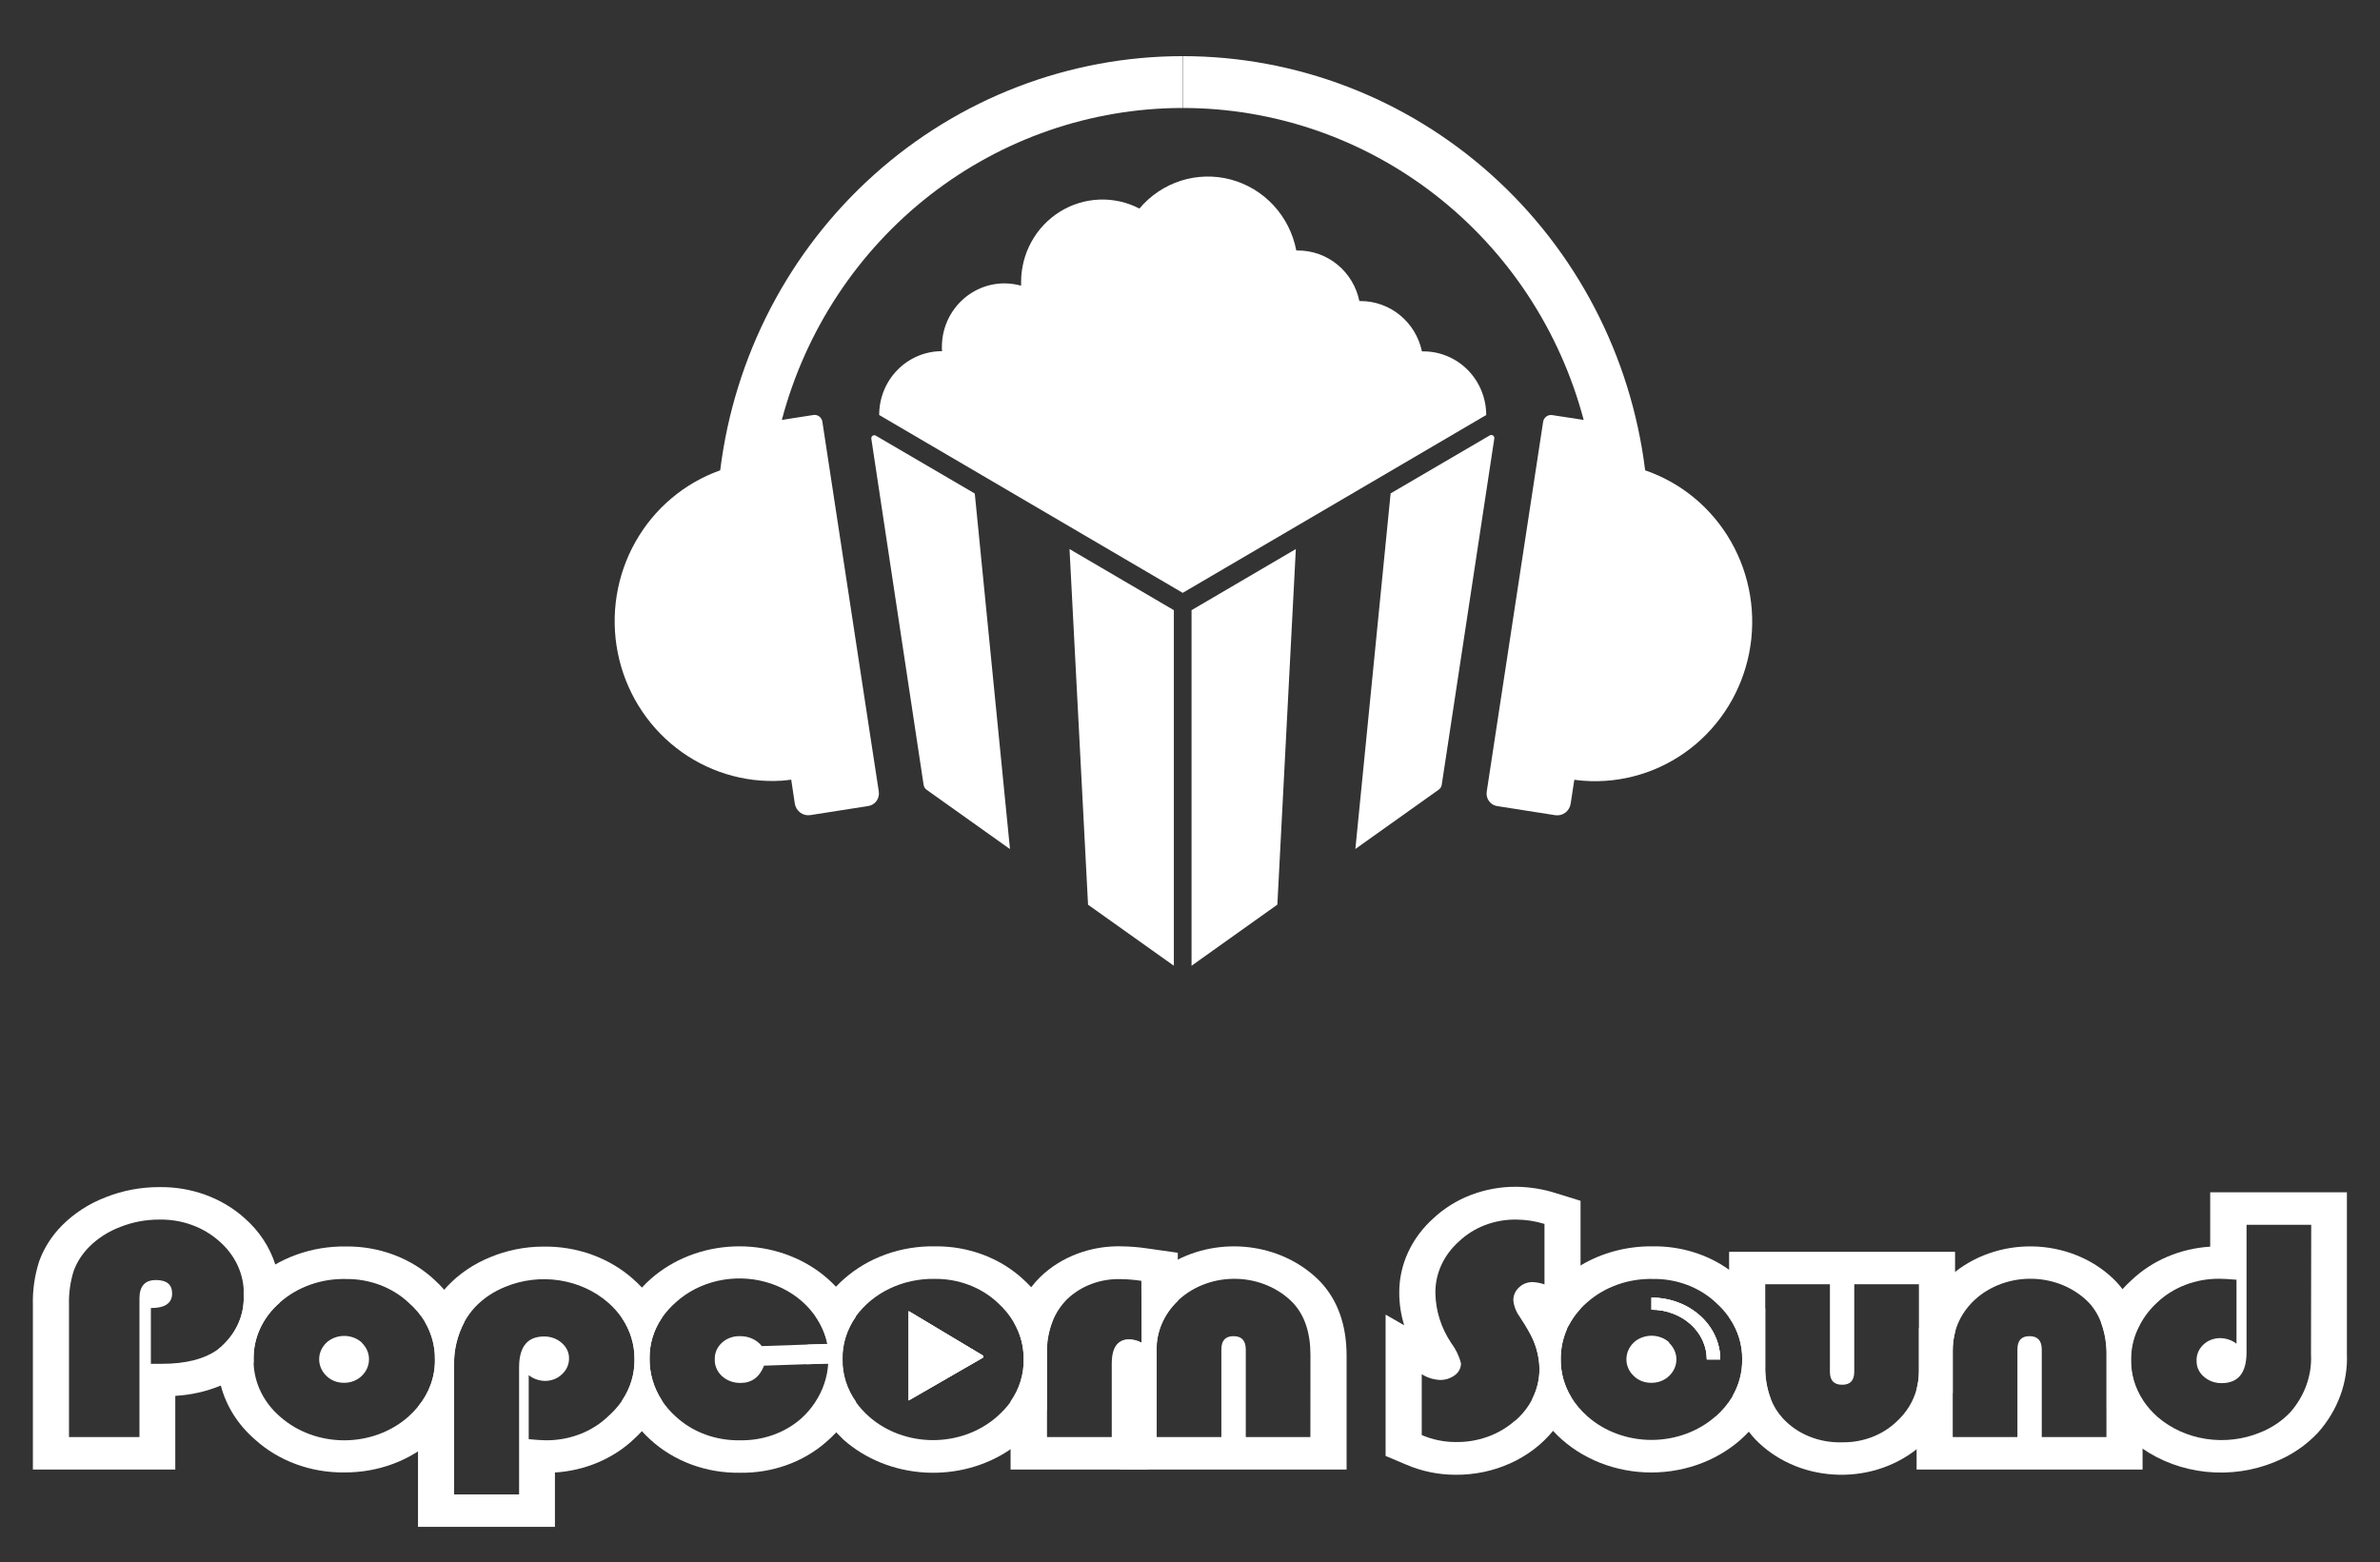
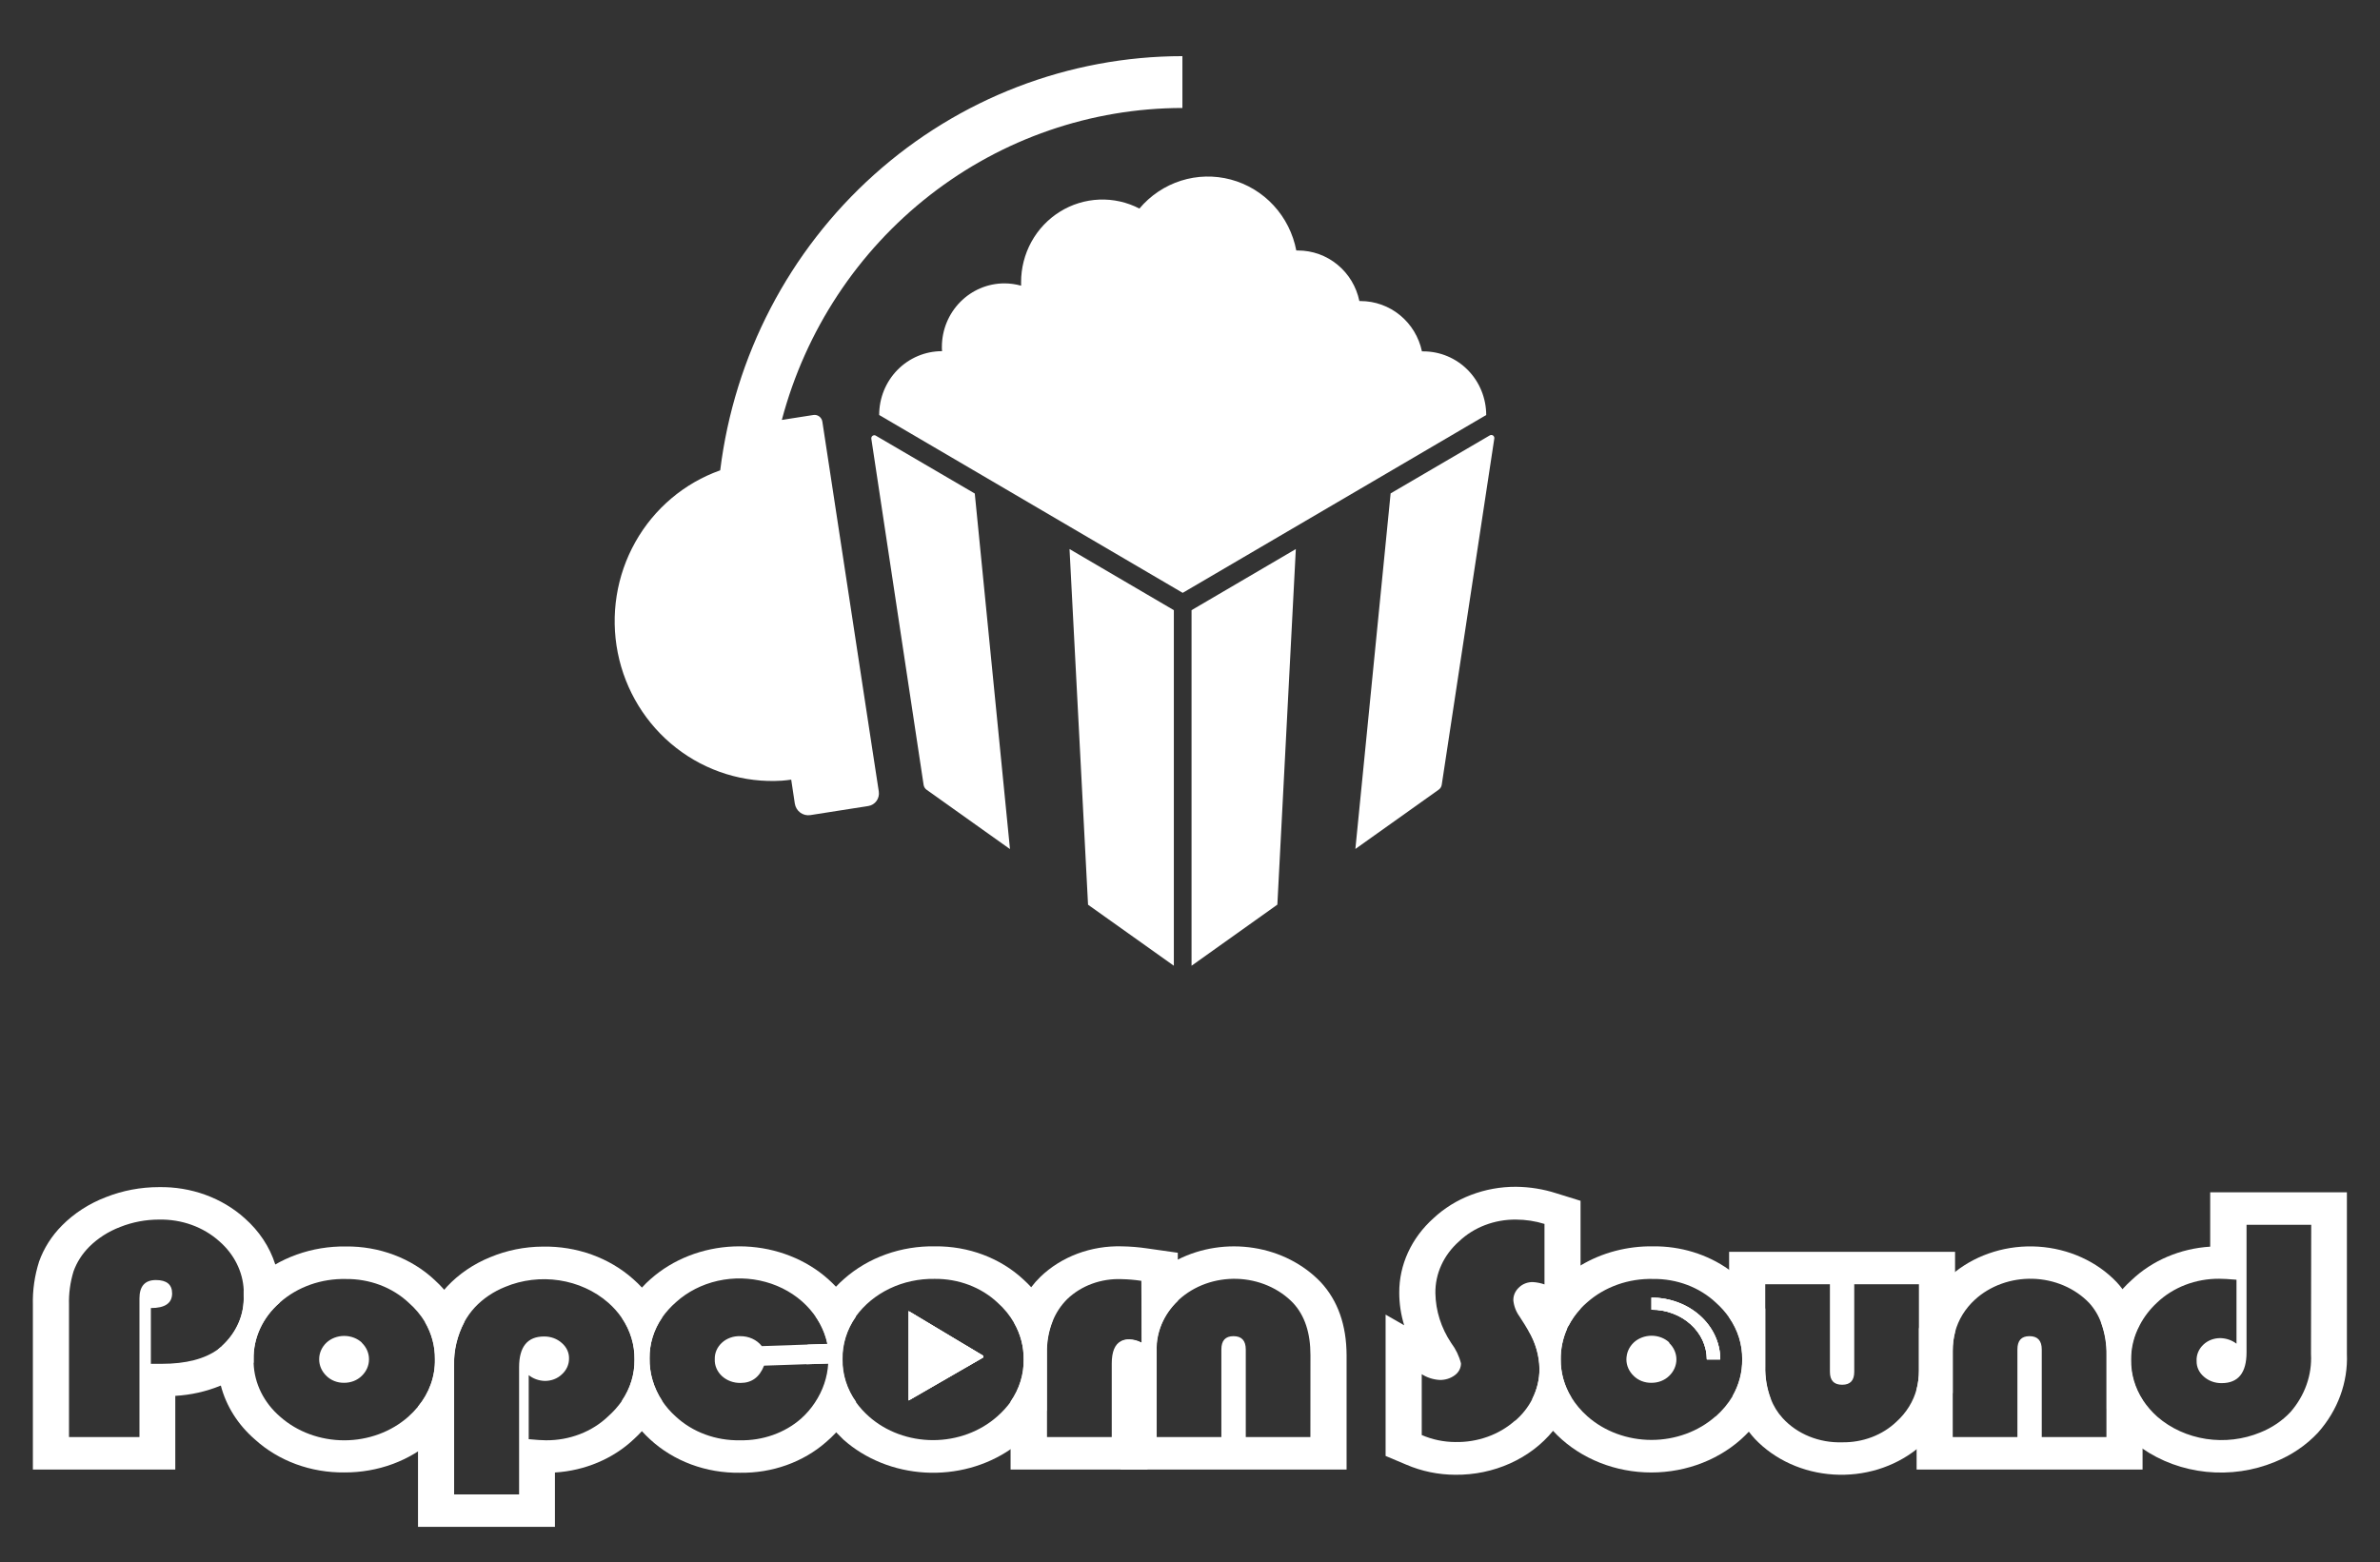
<svg xmlns="http://www.w3.org/2000/svg" width="163" height="107" viewBox="0 0 163 107" fill="none">
  <rect x="0" y="0" width="163" height="107" fill="#333333" stroke="none" />
  <g clip-path="url(#clip0_348_515)">
    <path d="M66.76 33.805L69.171 58.161L63.463 54.099C63.408 54.06 63.362 54.01 63.326 53.952C63.29 53.894 63.267 53.829 63.256 53.762L59.674 30.045C59.67 30.008 59.676 29.971 59.691 29.937C59.706 29.903 59.729 29.874 59.759 29.853C59.788 29.831 59.823 29.818 59.859 29.814C59.895 29.81 59.932 29.817 59.965 29.832L66.76 33.805Z" fill="white" />
    <path d="M80.394 41.795V66.151L74.517 61.971V61.965L73.249 37.609L80.394 41.795Z" fill="white" />
    <path d="M81.606 41.795L88.748 37.609L87.483 61.965L81.606 66.151V41.795Z" fill="white" />
    <path d="M80.98 3.846V7.396C74.728 7.402 68.653 9.498 63.694 13.361C58.735 17.224 55.169 22.637 53.546 28.764L55.701 28.427C55.771 28.415 55.844 28.418 55.913 28.434C55.983 28.451 56.049 28.482 56.106 28.525C56.164 28.568 56.213 28.622 56.25 28.685C56.287 28.747 56.311 28.816 56.322 28.888L56.867 32.459L59.688 50.966L60.187 54.22C60.22 54.447 60.164 54.679 60.03 54.864C59.897 55.049 59.696 55.173 59.473 55.209L55.496 55.833C55.253 55.87 55.005 55.809 54.806 55.661C54.608 55.514 54.474 55.292 54.435 55.046L54.188 53.404C53.975 53.436 53.762 53.457 53.546 53.475C50.946 53.638 48.376 52.84 46.311 51.229C44.245 49.618 42.824 47.303 42.309 44.712C41.795 42.12 42.222 39.428 43.511 37.131C44.801 34.834 46.866 33.088 49.325 32.216C50.292 24.387 54.042 17.184 59.87 11.961C65.698 6.737 73.204 3.852 80.98 3.846Z" fill="white" />
    <path d="M97.49 24.069H97.385C97.179 23.094 96.65 22.22 95.886 21.593C95.123 20.966 94.17 20.623 93.188 20.622H93.1C92.898 19.643 92.37 18.764 91.604 18.133C90.839 17.502 89.883 17.158 88.897 17.158H88.78C88.559 16.002 88.021 14.933 87.228 14.073C86.435 13.214 85.419 12.598 84.296 12.299C83.174 11.999 81.992 12.026 80.884 12.377C79.776 12.729 78.789 13.39 78.035 14.286C77.186 13.845 76.238 13.634 75.285 13.672C74.331 13.71 73.403 13.995 72.59 14.502C71.776 15.008 71.105 15.718 70.639 16.563C70.174 17.409 69.93 18.361 69.932 19.33C69.932 19.413 69.932 19.489 69.932 19.569C69.559 19.465 69.175 19.411 68.789 19.41C67.653 19.412 66.565 19.871 65.763 20.686C64.96 21.501 64.508 22.606 64.507 23.758C64.507 23.862 64.507 23.965 64.521 24.054H64.507C63.942 24.055 63.383 24.168 62.861 24.388C62.339 24.608 61.865 24.93 61.466 25.337C61.068 25.743 60.752 26.225 60.536 26.755C60.321 27.285 60.212 27.853 60.213 28.427L66.655 32.201L81 40.609L95.345 32.204L101.787 28.427C101.785 27.271 101.332 26.163 100.527 25.346C99.721 24.529 98.629 24.07 97.49 24.069Z" fill="white" />
    <path d="M95.24 33.796L92.826 58.152L98.534 54.09C98.589 54.051 98.636 54.001 98.671 53.943C98.707 53.885 98.731 53.82 98.741 53.753L102.341 30.036C102.347 29.997 102.342 29.957 102.326 29.92C102.31 29.884 102.285 29.853 102.253 29.831C102.22 29.808 102.182 29.796 102.143 29.794C102.104 29.793 102.066 29.803 102.032 29.823L95.24 33.796Z" fill="white" />
-     <path d="M119.796 44.73C119.282 47.34 117.847 49.669 115.76 51.281C113.673 52.892 111.078 53.674 108.462 53.481C108.244 53.463 108.034 53.442 107.821 53.41L107.57 55.052C107.533 55.298 107.401 55.519 107.203 55.667C107.005 55.814 106.758 55.876 106.515 55.839L102.533 55.214C102.423 55.197 102.316 55.158 102.221 55.099C102.125 55.04 102.042 54.962 101.975 54.87C101.909 54.778 101.862 54.674 101.835 54.564C101.809 54.453 101.805 54.339 101.822 54.226L102.318 50.972L105.139 32.465L105.684 28.894C105.707 28.75 105.784 28.62 105.901 28.533C106.017 28.447 106.163 28.41 106.305 28.433L108.462 28.764C106.838 22.633 103.267 17.216 98.302 13.353C93.337 9.49 87.256 7.396 81 7.396V3.846C88.779 3.846 96.29 6.729 102.122 11.953C107.954 17.177 111.706 24.383 112.672 32.216C115.155 33.068 117.247 34.807 118.558 37.11C119.869 39.413 120.309 42.122 119.796 44.73Z" fill="white" />
  </g>
  <path d="M19.171 88.726C19.174 88.008 19.066 87.294 18.85 86.603C18.469 85.407 17.749 84.32 16.761 83.449C15.993 82.756 15.076 82.209 14.067 81.842C13.057 81.475 11.976 81.295 10.887 81.314C9.638 81.314 8.403 81.548 7.26 81.999C6.11 82.438 5.083 83.101 4.251 83.938C3.539 84.655 3.003 85.498 2.677 86.412C2.37 87.378 2.226 88.38 2.252 89.384V100.658H12.005V95.613C13.081 95.552 14.134 95.314 15.113 94.91C15.785 94.63 16.398 94.247 16.924 93.78C17.082 93.639 17.231 93.491 17.37 93.335C17.37 93.255 17.37 93.175 17.37 93.095C17.357 92.376 17.509 91.662 17.815 90.998C18.122 90.333 18.576 89.733 19.151 89.233C19.166 89.059 19.171 88.895 19.171 88.726ZM15.212 92.196C15.128 92.272 15.039 92.343 14.945 92.414C14.039 93.081 12.748 93.419 11.065 93.419H10.333V89.598C11.303 89.598 11.788 89.264 11.788 88.597C11.788 87.987 11.417 87.68 10.674 87.68C9.932 87.68 9.551 88.098 9.551 88.935V98.433H4.726V89.384C4.703 88.606 4.808 87.83 5.038 87.079C5.261 86.459 5.627 85.887 6.112 85.402C6.702 84.814 7.428 84.349 8.24 84.041C9.074 83.71 9.975 83.539 10.887 83.538C11.653 83.522 12.415 83.645 13.126 83.901C13.837 84.158 14.483 84.541 15.024 85.028C16.036 85.909 16.633 87.105 16.692 88.37C16.692 88.485 16.692 88.606 16.692 88.726C16.72 89.366 16.601 90.004 16.343 90.601C16.085 91.198 15.694 91.741 15.193 92.196H15.212Z" fill="white" />
  <path d="M24.788 91.987C24.63 91.841 24.441 91.724 24.233 91.645C24.024 91.565 23.8 91.525 23.573 91.525C23.346 91.525 23.122 91.565 22.913 91.645C22.705 91.724 22.516 91.841 22.358 91.987C22.037 92.292 21.859 92.697 21.859 93.117C21.859 93.537 22.037 93.941 22.358 94.247C22.51 94.398 22.695 94.518 22.903 94.599C23.11 94.681 23.334 94.721 23.561 94.718C23.788 94.721 24.014 94.68 24.223 94.599C24.432 94.518 24.619 94.398 24.773 94.247C25.093 93.941 25.271 93.537 25.271 93.117C25.271 92.697 25.093 92.293 24.773 91.987H24.788ZM24.788 91.987C24.63 91.841 24.441 91.724 24.233 91.645C24.024 91.565 23.8 91.525 23.573 91.525C23.346 91.525 23.122 91.565 22.913 91.645C22.705 91.724 22.516 91.841 22.358 91.987C22.037 92.292 21.859 92.697 21.859 93.117C21.859 93.537 22.037 93.941 22.358 94.247C22.51 94.398 22.695 94.518 22.903 94.599C23.11 94.681 23.334 94.721 23.561 94.718C23.788 94.721 24.014 94.68 24.223 94.599C24.432 94.518 24.619 94.398 24.773 94.247C25.093 93.941 25.271 93.537 25.271 93.117C25.271 92.697 25.093 92.293 24.773 91.987H24.788ZM30.424 88.343C30.212 88.104 29.986 87.875 29.747 87.658C28.963 86.926 28.02 86.346 26.978 85.955C25.935 85.563 24.814 85.367 23.684 85.38C22.536 85.364 21.395 85.552 20.327 85.934C19.259 86.316 18.287 86.883 17.464 87.604C17.185 87.848 16.926 88.108 16.687 88.383C16.687 88.499 16.687 88.619 16.687 88.739C16.717 89.378 16.601 90.016 16.345 90.612C16.09 91.21 15.701 91.753 15.202 92.209C15.118 92.285 15.029 92.356 14.935 92.427C14.91 92.654 14.9 92.872 14.9 93.121C14.9 93.72 14.975 94.317 15.123 94.901C15.487 96.308 16.297 97.591 17.454 98.594C18.254 99.324 19.21 99.901 20.265 100.29C21.319 100.679 22.451 100.872 23.59 100.858C24.723 100.864 25.845 100.668 26.892 100.282C27.939 99.896 28.891 99.326 29.692 98.607C30.234 98.132 30.703 97.595 31.088 97.01V93.504C31.069 92.489 31.311 91.484 31.795 90.567C31.485 89.76 31.022 89.007 30.424 88.343ZM28.628 96.351C28.427 96.596 28.205 96.826 27.965 97.041C26.795 98.077 25.218 98.658 23.576 98.658C21.933 98.658 20.356 98.077 19.186 97.041C18.068 96.077 17.416 94.758 17.37 93.366C17.37 93.286 17.37 93.206 17.37 93.126C17.352 92.401 17.502 91.682 17.808 91.012C18.115 90.342 18.572 89.736 19.151 89.233L19.186 89.202C19.779 88.679 20.483 88.269 21.256 87.995C22.028 87.722 22.854 87.59 23.684 87.609C24.488 87.6 25.284 87.739 26.025 88.018C26.766 88.298 27.434 88.711 27.99 89.233C28.437 89.624 28.816 90.074 29.113 90.567C29.566 91.349 29.798 92.218 29.786 93.099C29.813 94.269 29.405 95.413 28.628 96.351ZM23.571 91.524C23.345 91.519 23.121 91.556 22.913 91.632C22.704 91.709 22.515 91.824 22.358 91.969C22.037 92.275 21.859 92.679 21.859 93.099C21.859 93.519 22.037 93.924 22.358 94.229C22.51 94.38 22.695 94.5 22.903 94.582C23.11 94.663 23.334 94.704 23.561 94.701C23.788 94.703 24.014 94.662 24.223 94.581C24.432 94.5 24.619 94.38 24.773 94.229C25.093 93.923 25.271 93.519 25.271 93.099C25.271 92.679 25.093 92.275 24.773 91.969C24.617 91.825 24.43 91.711 24.223 91.634C24.016 91.558 23.794 91.52 23.571 91.524ZM24.788 91.969C24.63 91.823 24.441 91.706 24.233 91.627C24.024 91.548 23.8 91.507 23.573 91.507C23.346 91.507 23.122 91.548 22.913 91.627C22.705 91.706 22.516 91.823 22.358 91.969C22.037 92.275 21.859 92.679 21.859 93.099C21.859 93.519 22.037 93.924 22.358 94.229C22.51 94.38 22.695 94.5 22.903 94.582C23.11 94.663 23.334 94.704 23.561 94.701C23.788 94.703 24.014 94.662 24.223 94.581C24.432 94.5 24.619 94.38 24.773 94.229C25.093 93.923 25.271 93.519 25.271 93.099C25.271 92.679 25.093 92.275 24.773 91.969H24.788ZM24.788 91.969C24.63 91.823 24.441 91.706 24.233 91.627C24.024 91.548 23.8 91.507 23.573 91.507C23.346 91.507 23.122 91.548 22.913 91.627C22.705 91.706 22.516 91.823 22.358 91.969C22.037 92.275 21.859 92.679 21.859 93.099C21.859 93.519 22.037 93.924 22.358 94.229C22.51 94.38 22.695 94.5 22.903 94.582C23.11 94.663 23.334 94.704 23.561 94.701C23.788 94.703 24.014 94.662 24.223 94.581C24.432 94.5 24.619 94.38 24.773 94.229C25.093 93.923 25.271 93.519 25.271 93.099C25.271 92.679 25.093 92.275 24.773 91.969H24.788Z" fill="white" />
  <path d="M45.345 90.252C44.893 89.259 44.219 88.361 43.365 87.613C42.553 86.889 41.586 86.319 40.524 85.936C39.461 85.554 38.324 85.368 37.179 85.389C35.931 85.395 34.699 85.644 33.567 86.118C32.432 86.58 31.426 87.264 30.622 88.121L30.425 88.347C29.85 89.017 29.407 89.769 29.113 90.572C29.566 91.353 29.798 92.223 29.786 93.103C29.812 94.272 29.404 95.414 28.628 96.351V104.586H38.006V100.863C40.064 100.736 41.994 99.92 43.415 98.576C43.608 98.398 43.796 98.215 43.964 98.028C44.547 97.407 45.014 96.703 45.345 95.946C44.766 95.064 44.47 94.056 44.489 93.032C44.476 92.051 44.773 91.087 45.345 90.252ZM41.653 97.014C41.108 97.537 40.447 97.954 39.714 98.236C38.981 98.519 38.19 98.662 37.392 98.656C37.125 98.656 36.729 98.629 36.21 98.58V94.193C36.51 94.435 36.895 94.575 37.298 94.589C37.518 94.593 37.737 94.556 37.94 94.479C38.142 94.403 38.325 94.289 38.476 94.144C38.635 94.002 38.76 93.833 38.845 93.647C38.93 93.46 38.973 93.26 38.971 93.059C38.977 92.86 38.935 92.662 38.85 92.478C38.765 92.294 38.637 92.128 38.476 91.991C38.317 91.847 38.127 91.734 37.918 91.657C37.709 91.581 37.484 91.543 37.259 91.546C36.12 91.546 35.551 92.252 35.551 93.664V102.362H31.102V93.504C31.079 92.49 31.317 91.485 31.795 90.567C31.991 90.203 32.235 89.86 32.523 89.549C33.089 88.946 33.8 88.467 34.601 88.147C35.758 87.665 37.05 87.51 38.307 87.701C39.564 87.893 40.727 88.422 41.643 89.219C42.007 89.535 42.324 89.891 42.588 90.278C43.172 91.139 43.472 92.131 43.455 93.139C43.469 94.133 43.17 95.111 42.593 95.96C42.326 96.342 42.01 96.696 41.653 97.014Z" fill="white" />
  <path d="M57.707 93.108C57.687 92.074 58.005 91.058 58.622 90.185C58.293 89.436 57.828 88.741 57.246 88.129C56.906 87.77 56.532 87.438 56.128 87.137C54.477 85.919 52.383 85.293 50.248 85.379C48.114 85.465 46.091 86.258 44.568 87.604C44.355 87.789 44.156 87.985 43.969 88.192C43.386 88.809 42.92 89.508 42.588 90.26C43.172 91.121 43.472 92.113 43.455 93.121C43.469 94.116 43.17 95.093 42.593 95.942C42.919 96.702 43.382 97.409 43.964 98.033C44.137 98.224 44.325 98.411 44.523 98.594C45.321 99.333 46.279 99.917 47.338 100.311C48.397 100.704 49.534 100.898 50.68 100.88C51.767 100.897 52.848 100.721 53.86 100.36C54.872 100 55.794 99.463 56.573 98.781C57.478 98.011 58.181 97.07 58.632 96.026C58.012 95.156 57.69 94.141 57.707 93.108ZM54.861 97.174C54.309 97.659 53.654 98.039 52.936 98.293C52.218 98.548 51.451 98.671 50.68 98.656C49.861 98.672 49.048 98.535 48.291 98.255C47.533 97.975 46.849 97.557 46.28 97.028C45.919 96.705 45.605 96.344 45.345 95.951C44.766 95.069 44.47 94.061 44.489 93.037C44.475 92.054 44.772 91.088 45.345 90.252C45.616 89.866 45.936 89.511 46.3 89.193C47.087 88.482 48.075 87.978 49.157 87.734C50.239 87.491 51.375 87.518 52.441 87.812C53.508 88.107 54.465 88.657 55.208 89.405C55.952 90.152 56.455 91.068 56.663 92.053L55.302 92.098L52.174 92.205C52.007 91.991 51.785 91.817 51.526 91.698C51.267 91.579 50.98 91.52 50.689 91.524C50.459 91.516 50.23 91.552 50.016 91.629C49.802 91.705 49.608 91.821 49.447 91.969C49.284 92.118 49.156 92.294 49.071 92.488C48.986 92.683 48.946 92.89 48.953 93.099C48.943 93.313 48.981 93.526 49.067 93.725C49.152 93.925 49.281 94.107 49.447 94.26C49.614 94.413 49.813 94.533 50.034 94.614C50.255 94.694 50.491 94.733 50.729 94.727C51.481 94.727 52.016 94.336 52.328 93.544L55.198 93.446L56.722 93.397C56.667 94.34 56.356 95.257 55.816 96.067C55.552 96.471 55.231 96.843 54.861 97.174Z" fill="white" />
  <path d="M78.57 85.513C77.996 85.428 77.415 85.38 76.833 85.371C75.793 85.342 74.758 85.513 73.797 85.871C72.836 86.231 71.972 86.77 71.261 87.453C71.025 87.683 70.808 87.928 70.613 88.187C70.058 88.922 69.665 89.745 69.455 90.612C69.894 91.383 70.118 92.238 70.108 93.104C70.126 94.125 69.815 95.129 69.212 95.996V100.658H78.59V94.741L79.199 95.048V92.512C79.171 91.247 79.697 90.023 80.664 89.104V85.812L78.57 85.513ZM78.189 91.969C77.936 91.828 77.646 91.749 77.348 91.738C77.149 91.732 76.953 91.775 76.779 91.862C76.353 92.079 76.141 92.591 76.141 93.397V98.434H71.707V92.65C71.692 91.91 71.826 91.175 72.102 90.479C72.321 89.927 72.657 89.419 73.092 88.984C73.567 88.528 74.146 88.169 74.789 87.934C75.432 87.698 76.124 87.59 76.819 87.618C77.271 87.627 77.723 87.666 78.169 87.734L78.189 91.969Z" fill="white" />
  <path d="M90.452 87.823C89.27 86.589 87.649 85.76 85.865 85.479C84.08 85.198 82.243 85.48 80.664 86.279C79.686 86.802 78.842 87.505 78.189 88.343V91.991C77.936 91.851 77.646 91.771 77.348 91.76C77.149 91.755 76.953 91.798 76.779 91.885C76.779 92.098 76.749 92.329 76.749 92.534V100.658H92.224V92.832C92.219 90.772 91.625 89.086 90.452 87.823ZM89.745 98.434H85.32V92.441C85.32 91.827 85.038 91.524 84.479 91.524C83.92 91.524 83.648 91.827 83.648 92.441V98.434H79.219V92.512C79.186 91.25 79.704 90.026 80.664 89.104L80.753 89.015C81.268 88.546 81.886 88.178 82.567 87.934C83.248 87.69 83.978 87.576 84.711 87.597C85.444 87.619 86.164 87.777 86.826 88.061C87.487 88.344 88.077 88.748 88.557 89.246C89.355 90.103 89.753 91.299 89.749 92.832L89.745 98.434Z" fill="white" />
  <path d="M106.585 81.736C105.699 81.45 104.765 81.3 103.824 81.291C102.768 81.287 101.723 81.477 100.751 81.848C99.779 82.219 98.902 82.764 98.172 83.449C97.425 84.118 96.834 84.913 96.432 85.789C96.03 86.665 95.826 87.605 95.831 88.552C95.832 89.304 95.945 90.052 96.168 90.777L94.896 90.047V99.728L96.321 100.329C97.366 100.778 98.508 101.014 99.667 101.018C100.969 101.031 102.256 100.764 103.422 100.24C104.587 99.716 105.596 98.951 106.367 98.006C106.937 97.319 107.36 96.542 107.614 95.715C107.128 94.916 106.88 94.018 106.892 93.108C106.883 92.395 107.029 91.688 107.322 91.026C107.288 90.941 107.248 90.852 107.208 90.768L107.416 90.83C107.633 90.402 107.912 90.003 108.248 89.642V82.252L106.585 81.736ZM103.759 97.308C103.222 97.787 102.582 98.164 101.879 98.416C101.176 98.668 100.424 98.791 99.667 98.776C98.871 98.771 98.087 98.607 97.371 98.296V94.127C97.729 94.359 98.152 94.496 98.593 94.523C98.973 94.533 99.345 94.417 99.637 94.198C99.771 94.1 99.879 93.975 99.951 93.834C100.024 93.693 100.061 93.539 100.058 93.384C99.932 92.885 99.704 92.411 99.385 91.987C98.699 90.957 98.327 89.783 98.306 88.583C98.296 87.922 98.434 87.266 98.714 86.654C98.994 86.042 99.409 85.488 99.934 85.024C100.433 84.549 101.037 84.171 101.706 83.916C102.375 83.66 103.096 83.531 103.824 83.538C104.489 83.54 105.149 83.641 105.778 83.836V87.978C105.52 87.888 105.248 87.834 104.972 87.818C104.796 87.817 104.622 87.848 104.461 87.911C104.3 87.974 104.155 88.067 104.036 88.183C103.908 88.3 103.807 88.439 103.739 88.592C103.672 88.745 103.64 88.908 103.645 89.073C103.684 89.468 103.831 89.848 104.071 90.18L104.437 90.754C104.526 90.892 104.61 91.035 104.685 91.173C105.158 91.969 105.414 92.855 105.432 93.758C105.437 94.476 105.268 95.186 104.937 95.84C104.653 96.398 104.253 96.902 103.759 97.326V97.308Z" fill="white" />
  <path d="M114.315 91.987C114.157 91.841 113.969 91.725 113.761 91.645C113.552 91.566 113.329 91.525 113.102 91.525C112.876 91.525 112.652 91.566 112.444 91.645C112.236 91.725 112.047 91.841 111.89 91.987C111.568 92.292 111.388 92.696 111.388 93.117C111.388 93.537 111.568 93.942 111.89 94.247C112.041 94.398 112.227 94.518 112.434 94.6C112.642 94.681 112.866 94.721 113.092 94.719C113.322 94.722 113.549 94.682 113.76 94.601C113.971 94.519 114.16 94.399 114.315 94.247C114.635 93.941 114.813 93.537 114.813 93.117C114.813 92.697 114.635 92.293 114.315 91.987ZM113.102 88.873V89.7C114.108 89.7 115.072 90.059 115.783 90.698C116.494 91.337 116.893 92.204 116.893 93.108H117.809C117.806 91.988 117.31 90.915 116.428 90.124C115.547 89.332 114.353 88.887 113.107 88.886L113.102 88.873ZM113.102 88.873V89.7C114.108 89.7 115.072 90.059 115.783 90.698C116.494 91.337 116.893 92.204 116.893 93.108H117.809C117.806 91.988 117.31 90.915 116.428 90.124C115.547 89.332 114.353 88.887 113.107 88.886L113.102 88.873ZM114.315 91.987C114.157 91.841 113.969 91.725 113.761 91.645C113.552 91.566 113.329 91.525 113.102 91.525C112.876 91.525 112.652 91.566 112.444 91.645C112.236 91.725 112.047 91.841 111.89 91.987C111.568 92.292 111.388 92.696 111.388 93.117C111.388 93.537 111.568 93.942 111.89 94.247C112.041 94.398 112.227 94.518 112.434 94.6C112.642 94.681 112.866 94.721 113.092 94.719C113.322 94.722 113.549 94.682 113.76 94.601C113.971 94.519 114.16 94.399 114.315 94.247C114.635 93.941 114.813 93.537 114.813 93.117C114.813 92.697 114.635 92.293 114.315 91.987ZM114.315 91.987C114.157 91.841 113.969 91.725 113.761 91.645C113.552 91.566 113.329 91.525 113.102 91.525C112.876 91.525 112.652 91.566 112.444 91.645C112.236 91.725 112.047 91.841 111.89 91.987C111.568 92.292 111.388 92.696 111.388 93.117C111.388 93.537 111.568 93.942 111.89 94.247C112.041 94.398 112.227 94.518 112.434 94.6C112.642 94.681 112.866 94.721 113.092 94.719C113.322 94.722 113.549 94.682 113.76 94.601C113.971 94.519 114.16 94.399 114.315 94.247C114.635 93.941 114.813 93.537 114.813 93.117C114.813 92.697 114.635 92.293 114.315 91.987ZM113.102 88.873V89.7C114.108 89.7 115.072 90.059 115.783 90.698C116.494 91.337 116.893 92.204 116.893 93.108H117.809C117.806 91.988 117.31 90.915 116.428 90.124C115.547 89.332 114.353 88.887 113.107 88.886L113.102 88.873ZM113.102 88.873V89.7C114.108 89.7 115.072 90.059 115.783 90.698C116.494 91.337 116.893 92.204 116.893 93.108H117.809C117.806 91.988 117.31 90.915 116.428 90.124C115.547 89.332 114.353 88.887 113.107 88.886L113.102 88.873ZM113.102 91.511C112.878 91.505 112.654 91.542 112.447 91.619C112.239 91.695 112.051 91.81 111.895 91.956C111.573 92.261 111.393 92.665 111.393 93.086C111.393 93.506 111.573 93.911 111.895 94.216C112.046 94.367 112.232 94.487 112.439 94.568C112.647 94.65 112.871 94.69 113.097 94.687C113.323 94.695 113.548 94.659 113.758 94.583C113.968 94.507 114.157 94.393 114.315 94.247C114.635 93.941 114.813 93.537 114.813 93.117C114.813 92.697 114.635 92.293 114.315 91.987C114.159 91.838 113.971 91.72 113.763 91.641C113.554 91.561 113.329 91.521 113.102 91.524V91.511ZM120.897 93.553V89.642C120.472 88.905 119.921 88.232 119.263 87.649C118.994 87.405 118.708 87.176 118.407 86.964C116.929 85.911 115.092 85.348 113.206 85.371C111.448 85.347 109.723 85.801 108.258 86.675C107.809 86.946 107.388 87.252 107.001 87.591C105.875 88.56 105.075 89.793 104.69 91.15C105.163 91.947 105.419 92.833 105.437 93.735C105.442 94.453 105.273 95.164 104.942 95.817C105.271 96.613 105.749 97.352 106.357 98.002C107.128 98.843 108.085 99.531 109.167 100.021C110.249 100.512 111.433 100.794 112.643 100.851C113.854 100.907 115.064 100.736 116.197 100.349C117.33 99.962 118.361 99.367 119.224 98.603C119.417 98.429 119.6 98.251 119.768 98.073C120.411 97.402 120.914 96.632 121.253 95.8C120.992 95.079 120.871 94.324 120.897 93.566V93.553ZM117.497 97.014C116.327 98.05 114.75 98.631 113.107 98.631C111.465 98.631 109.888 98.05 108.718 97.014C108.282 96.628 107.91 96.188 107.614 95.706C107.13 94.91 106.881 94.015 106.892 93.108C106.883 92.395 107.029 91.688 107.322 91.026C107.348 90.959 107.38 90.893 107.416 90.83C107.633 90.402 107.912 90.003 108.248 89.642C108.394 89.486 108.549 89.338 108.713 89.197C109.307 88.674 110.011 88.264 110.785 87.99C111.558 87.716 112.385 87.585 113.216 87.605C114.02 87.595 114.817 87.735 115.558 88.015C116.298 88.295 116.967 88.71 117.522 89.233C117.865 89.538 118.167 89.879 118.422 90.247C119.022 91.108 119.333 92.106 119.318 93.121C119.331 93.998 119.103 94.865 118.655 95.644C118.348 96.155 117.958 96.621 117.497 97.028V97.014ZM113.107 88.873V89.7C114.113 89.7 115.077 90.059 115.788 90.698C116.499 91.337 116.898 92.204 116.898 93.108H117.813C117.811 91.987 117.314 90.913 116.432 90.122C115.549 89.33 114.354 88.886 113.107 88.886V88.873ZM113.107 91.511C112.883 91.505 112.659 91.542 112.451 91.619C112.244 91.695 112.056 91.81 111.9 91.956C111.578 92.261 111.398 92.665 111.398 93.086C111.398 93.506 111.578 93.911 111.9 94.216C112.051 94.367 112.237 94.487 112.444 94.568C112.652 94.65 112.876 94.69 113.102 94.687C113.327 94.694 113.551 94.658 113.76 94.582C113.969 94.506 114.158 94.392 114.315 94.247C114.635 93.941 114.813 93.537 114.813 93.117C114.813 92.697 114.635 92.293 114.315 91.987C114.159 91.838 113.971 91.72 113.763 91.641C113.554 91.561 113.329 91.521 113.102 91.524L113.107 91.511ZM114.325 91.956C114.167 91.809 113.979 91.693 113.771 91.614C113.562 91.535 113.338 91.494 113.112 91.494C112.886 91.494 112.662 91.535 112.454 91.614C112.246 91.693 112.057 91.809 111.9 91.956C111.578 92.261 111.398 92.665 111.398 93.086C111.398 93.506 111.578 93.911 111.9 94.216C112.051 94.367 112.237 94.487 112.444 94.568C112.652 94.65 112.876 94.69 113.102 94.687C113.327 94.694 113.551 94.658 113.76 94.582C113.969 94.506 114.158 94.392 114.315 94.247C114.635 93.941 114.813 93.537 114.813 93.117C114.813 92.697 114.635 92.293 114.315 91.987L114.325 91.956ZM113.112 88.841V89.669C114.118 89.669 115.082 90.028 115.793 90.667C116.504 91.306 116.903 92.173 116.903 93.077H117.818C117.807 91.961 117.305 90.894 116.423 90.109C115.54 89.324 114.349 88.885 113.107 88.886L113.112 88.841ZM113.112 88.841V89.669C114.118 89.669 115.082 90.028 115.793 90.667C116.504 91.306 116.903 92.173 116.903 93.077H117.818C117.807 91.961 117.305 90.894 116.423 90.109C115.54 89.324 114.349 88.885 113.107 88.886L113.112 88.841ZM114.325 91.956C114.167 91.809 113.979 91.693 113.771 91.614C113.562 91.535 113.338 91.494 113.112 91.494C112.886 91.494 112.662 91.535 112.454 91.614C112.246 91.693 112.057 91.809 111.9 91.956C111.578 92.261 111.398 92.665 111.398 93.086C111.398 93.506 111.578 93.911 111.9 94.216C112.051 94.367 112.237 94.487 112.444 94.568C112.652 94.65 112.876 94.69 113.102 94.687C113.327 94.694 113.551 94.658 113.76 94.582C113.969 94.506 114.158 94.392 114.315 94.247C114.635 93.941 114.813 93.537 114.813 93.117C114.813 92.697 114.635 92.293 114.315 91.987L114.325 91.956Z" fill="white" />
  <path d="M118.422 85.745V90.234C119.022 91.094 119.334 92.093 119.318 93.108C119.331 93.985 119.103 94.852 118.655 95.631C118.85 96.505 119.233 97.336 119.783 98.078C119.912 98.247 120.05 98.411 120.199 98.572C120.87 99.276 121.691 99.854 122.613 100.271C123.534 100.688 124.539 100.936 125.569 101.001C126.598 101.066 127.632 100.947 128.61 100.65C129.587 100.352 130.49 99.883 131.264 99.27C131.408 99.16 131.545 99.043 131.675 98.918C132.733 97.952 133.451 96.726 133.738 95.395V92.512C133.737 92.085 133.79 91.66 133.897 91.244V85.745H118.422ZM131.422 93.887C131.424 94.312 131.37 94.736 131.264 95.15C131.043 95.991 130.569 96.76 129.893 97.375C129.415 97.834 128.835 98.198 128.191 98.442C127.546 98.687 126.851 98.806 126.152 98.794C125.38 98.817 124.613 98.68 123.909 98.394C123.206 98.108 122.585 97.68 122.094 97.143C121.732 96.748 121.455 96.295 121.278 95.809C121.009 95.092 120.881 94.34 120.897 93.584V87.969H125.326V93.962C125.326 94.563 125.603 94.852 126.167 94.852C126.731 94.852 126.993 94.549 126.993 93.962V87.969H131.422V93.887Z" fill="white" />
  <path d="M145.927 93.13C145.918 92.316 146.117 91.51 146.511 90.777C146.311 89.889 145.92 89.046 145.358 88.294C145.236 88.133 145.106 87.977 144.967 87.827C144.296 87.121 143.475 86.543 142.553 86.125C141.631 85.707 140.626 85.458 139.596 85.392C138.565 85.327 137.531 85.446 136.553 85.744C135.574 86.041 134.672 86.51 133.897 87.124C133.753 87.235 133.62 87.351 133.486 87.475C132.425 88.445 131.707 89.676 131.422 91.013V93.9C131.424 94.325 131.37 94.749 131.264 95.163V100.658H146.739V95.906C146.19 95.066 145.909 94.105 145.927 93.13ZM144.264 98.433H139.835V92.441C139.835 91.827 139.553 91.524 138.994 91.524C138.435 91.524 138.167 91.827 138.167 92.441V98.433H133.738V92.512C133.737 92.085 133.79 91.66 133.897 91.244C134.118 90.404 134.59 89.635 135.263 89.019C135.777 88.549 136.393 88.18 137.074 87.935C137.754 87.689 138.484 87.573 139.217 87.593C139.949 87.613 140.67 87.769 141.332 88.051C141.995 88.334 142.585 88.736 143.067 89.233C143.443 89.642 143.727 90.114 143.903 90.621C144.158 91.331 144.28 92.073 144.264 92.819V98.433Z" fill="white" />
  <path d="M151.371 81.669V85.393C149.319 85.521 147.396 86.339 145.986 87.685C145.772 87.876 145.569 88.078 145.378 88.29C144.738 88.985 144.245 89.78 143.923 90.634C144.177 91.344 144.3 92.087 144.284 92.832V96.485C144.709 97.285 145.285 98.014 145.986 98.638C146.219 98.843 146.463 99.036 146.719 99.216C147.993 100.1 149.512 100.653 151.111 100.817C152.71 100.98 154.328 100.746 155.79 100.142C156.935 99.683 157.949 98.995 158.754 98.131C160.111 96.603 160.813 94.688 160.733 92.734V81.669H151.371ZM158.274 92.748C158.352 94.179 157.855 95.587 156.874 96.716C156.309 97.321 155.598 97.802 154.795 98.122C153.638 98.6 152.348 98.754 151.092 98.563C149.837 98.371 148.675 97.844 147.758 97.05C147.375 96.71 147.043 96.327 146.768 95.911C146.218 95.069 145.938 94.106 145.957 93.13C145.947 92.316 146.147 91.51 146.541 90.777C146.837 90.207 147.237 89.685 147.723 89.233C148.27 88.71 148.931 88.294 149.666 88.011C150.4 87.729 151.191 87.586 151.989 87.591C152.246 87.591 152.642 87.613 153.172 87.658V92.04C152.867 91.806 152.484 91.671 152.083 91.658C151.863 91.654 151.645 91.692 151.442 91.768C151.239 91.845 151.056 91.959 150.905 92.103C150.745 92.253 150.621 92.431 150.541 92.626C150.461 92.821 150.427 93.029 150.44 93.237C150.436 93.435 150.478 93.631 150.563 93.813C150.648 93.996 150.775 94.16 150.935 94.296C151.095 94.44 151.286 94.554 151.496 94.63C151.706 94.707 151.931 94.744 152.157 94.741C153.296 94.741 153.86 94.033 153.86 92.623V83.894H158.289L158.274 92.748Z" fill="white" />
  <path d="M62.23 89.807V95.928L67.342 92.979V92.868L62.23 89.807ZM62.23 89.807V95.928L67.342 92.979V92.868L62.23 89.807ZM62.23 89.807V95.928L67.342 92.979V92.868L62.23 89.807ZM62.23 89.807V95.928L67.342 92.979V92.868L62.23 89.807ZM70.643 88.192C70.474 88.005 70.291 87.827 70.098 87.649C69.315 86.918 68.374 86.338 67.332 85.946C66.29 85.555 65.17 85.359 64.041 85.371C62.891 85.35 61.748 85.536 60.679 85.918C59.609 86.3 58.636 86.871 57.816 87.596C57.619 87.766 57.432 87.946 57.256 88.134C56.672 88.744 56.201 89.435 55.861 90.18C56.261 90.755 56.536 91.392 56.672 92.058L55.312 92.102C55.266 92.437 55.243 92.775 55.242 93.112C55.242 93.228 55.242 93.339 55.242 93.45L56.766 93.401C56.712 94.344 56.401 95.261 55.861 96.071C56.206 96.818 56.684 97.509 57.276 98.118C57.44 98.287 57.608 98.456 57.771 98.616C59.27 99.946 61.254 100.745 63.356 100.865C65.458 100.985 67.538 100.419 69.212 99.27C69.5 99.068 69.774 98.851 70.034 98.62C70.704 98.034 71.262 97.353 71.687 96.605V92.645C71.672 91.906 71.806 91.17 72.083 90.474C71.757 89.641 71.266 88.867 70.633 88.192H70.643ZM69.232 96C68.963 96.373 68.647 96.718 68.292 97.028C67.122 98.064 65.545 98.645 63.902 98.645C62.26 98.645 60.683 98.064 59.513 97.028C59.172 96.726 58.87 96.392 58.612 96.031C57.992 95.161 57.67 94.146 57.687 93.112C57.667 92.078 57.986 91.062 58.602 90.189C59.184 89.379 59.986 88.717 60.933 88.263C61.88 87.81 62.939 87.582 64.011 87.6C64.814 87.591 65.611 87.731 66.352 88.01C67.092 88.289 67.761 88.703 68.317 89.224C68.776 89.632 69.161 90.104 69.455 90.621C69.894 91.391 70.118 92.246 70.108 93.112C70.131 94.13 69.827 95.133 69.232 96ZM62.23 95.928L67.342 92.979V92.868L62.23 89.807V95.928ZM62.23 89.807V95.928L67.342 92.979V92.868L62.23 89.807ZM62.23 89.807V95.928L67.342 92.979V92.868L62.23 89.807Z" fill="white" />
  <path d="M113.107 88.886V89.713C114.113 89.713 115.077 90.072 115.788 90.711C116.499 91.351 116.898 92.217 116.898 93.121H117.813C117.814 92.565 117.693 92.015 117.457 91.501C117.22 90.987 116.874 90.52 116.437 90.127C116 89.733 115.481 89.421 114.909 89.208C114.338 88.995 113.726 88.886 113.107 88.886Z" fill="white" />
  <path d="M62.23 89.807L67.342 92.868V92.979L62.23 95.928V89.807Z" fill="white" />
  <path d="M67.342 92.868V92.979L62.23 95.928V89.807L67.342 92.868Z" fill="white" />
  <path d="M117.813 93.121H116.898C116.898 92.217 116.499 91.351 115.788 90.711C115.077 90.072 114.113 89.713 113.107 89.713V88.886C113.726 88.886 114.338 88.995 114.909 89.208C115.481 89.421 116 89.733 116.437 90.127C116.874 90.52 117.22 90.987 117.457 91.501C117.693 92.015 117.814 92.565 117.813 93.121Z" fill="white" />
  <defs>
    <clipPath id="clip0_348_515">
      <rect width="78" height="70" fill="white" transform="translate(42)" />
    </clipPath>
  </defs>
</svg>